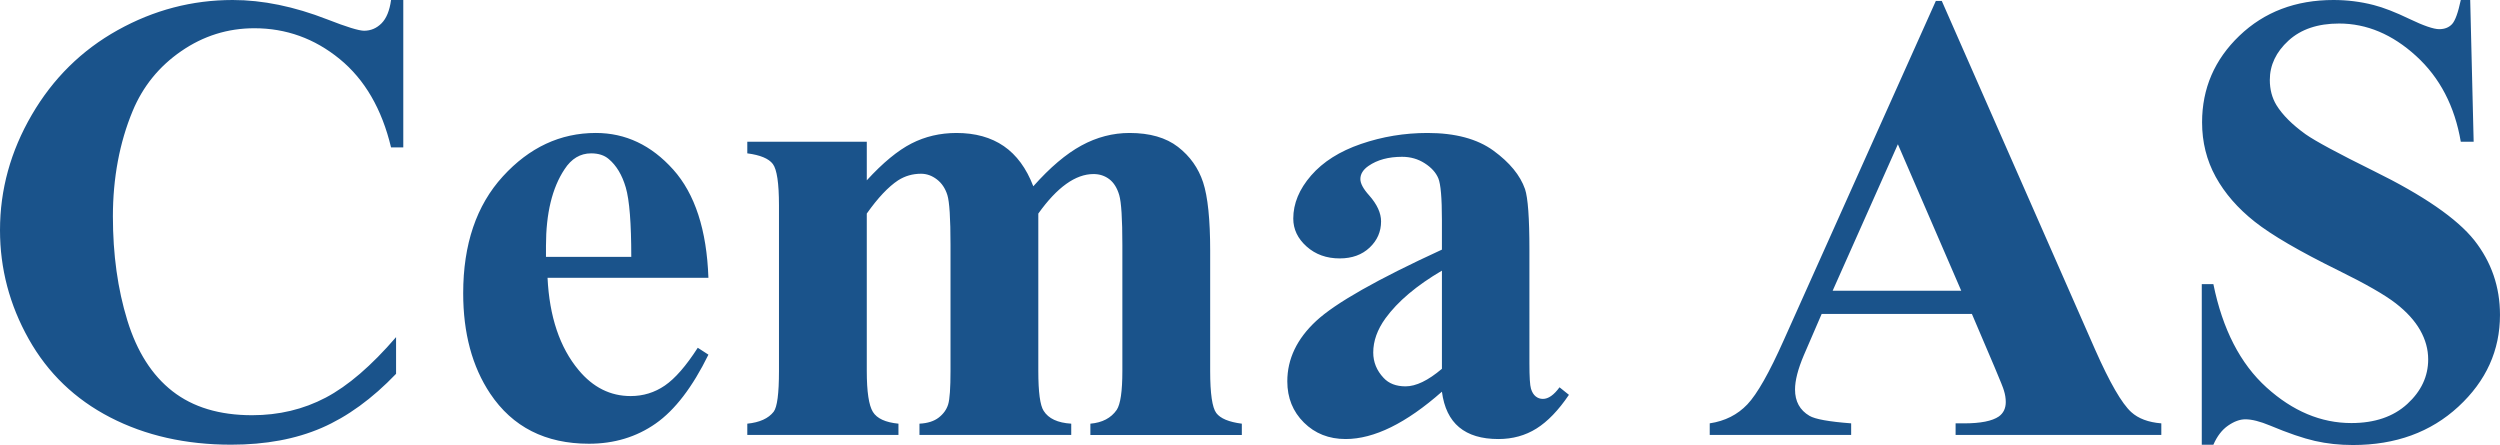
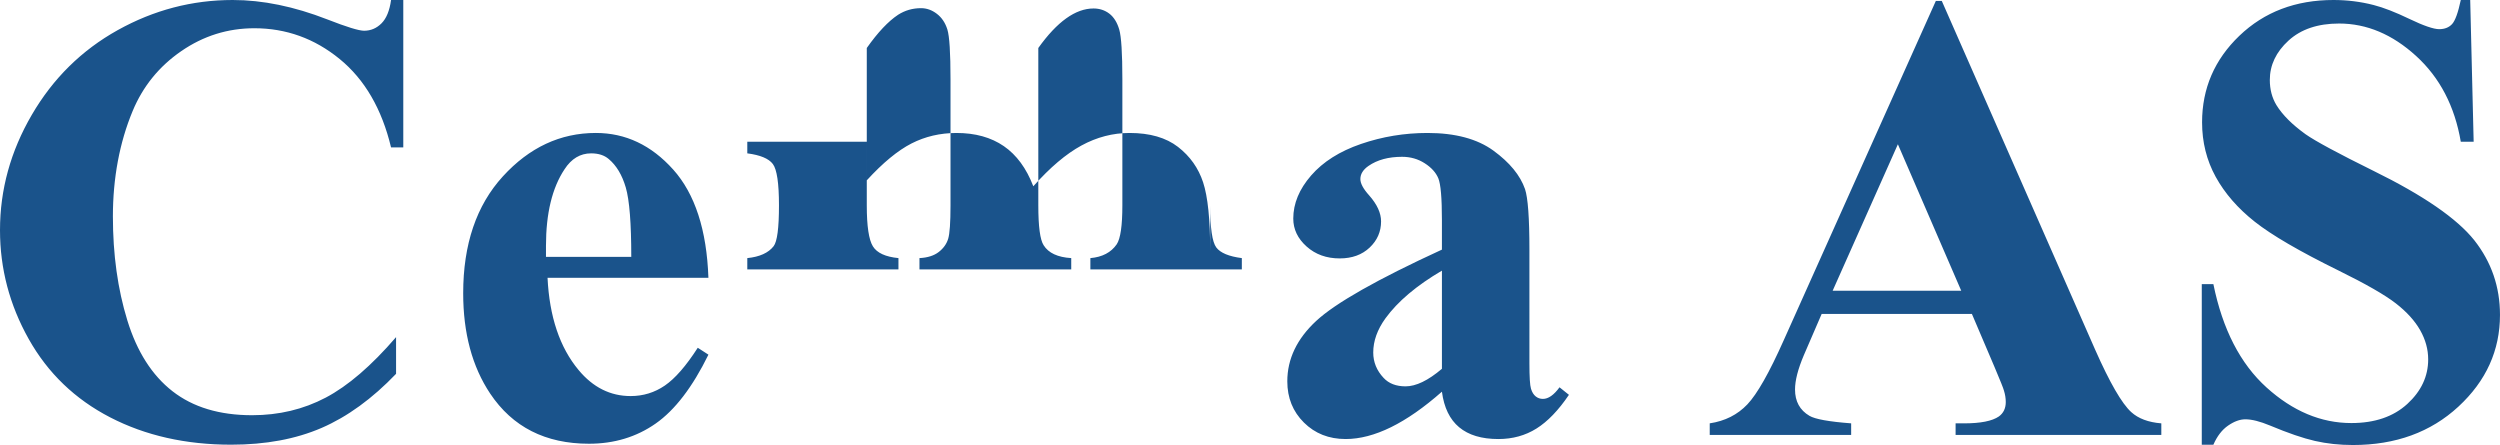
<svg xmlns="http://www.w3.org/2000/svg" data-name="Layer 2" viewBox="0 0 2834.65 504.56">
-   <path fill="#1a538b" d="M2790.2 0c-3.08 14.46-6.4 23.59-9.95 27.38-3.56 3.8-8.42 5.69-14.58 5.69s-17.61-3.85-33.6-11.56c-16.01-7.7-29.58-12.98-40.72-15.82-14.7-3.79-29.87-5.69-45.51-5.69-42.91 0-78.46 13.51-106.68 40.54-28.21 27.03-42.31 59.74-42.31 98.14 0 22.52 5.16 43.14 15.46 61.87 10.32 18.73 25.07 35.68 44.27 50.85 19.2 15.18 50.73 33.54 94.58 55.12 31.3 15.41 53.11 27.91 65.43 37.51 12.33 9.6 21.52 19.73 27.56 30.4 6.04 10.67 9.07 21.69 9.07 33.07 0 19.2-7.89 36.04-23.64 50.49-15.77 14.46-36.93 21.69-63.47 21.69-34.37 0-66.43-13.45-96.18-40.35-29.76-26.91-49.84-65.96-60.27-117.16h-13.16v182.06h13.16c4.26-9.73 9.83-16.95 16.71-21.69 6.87-4.74 13.39-7.11 19.55-7.11 7.34 0 16.71 2.37 28.09 7.11 20.38 8.53 37.33 14.34 50.84 17.42 13.52 3.08 27.85 4.62 43.02 4.62 48.36 0 88.24-14.52 119.65-43.56 31.41-29.04 47.11-63.7 47.11-104.01 0-31.76-9.72-59.97-29.15-84.63-19.68-24.65-57.73-50.85-114.14-78.58-40.3-19.91-66.02-33.78-77.16-41.6-15.17-10.9-26.19-21.92-33.06-33.07-4.99-8.3-7.47-17.78-7.47-28.45 0-16.83 7.05-31.7 21.16-44.63 14.09-12.91 33.24-19.38 57.42-19.38 31.3 0 60.39 12.26 87.3 36.8 26.91 24.53 43.79 56.95 50.67 97.25h14.58L2800.87 0h-10.67zm-712.22 329.62 73.96-166.05 71.82 166.05h-145.78zm183.48 86.4c6.63 15.65 10.18 24.54 10.67 26.67 1.42 4.51 2.13 8.89 2.13 13.16 0 7.11-2.61 12.57-7.82 16.36-7.59 5.22-20.75 7.82-39.47 7.82h-9.6v13.16h233.26v-13.16c-14.71-1.18-26.08-5.45-34.14-12.8-10.67-9.72-24.31-33.3-40.89-70.76L2201.72 1.07h-6.76L2022.5 385.8c-16.36 36.74-30.11 60.98-41.24 72.71-11.15 11.74-25.37 18.91-42.67 21.51v13.16h160.36v-13.16c-25.12-1.89-40.89-4.74-47.28-8.53-10.91-6.4-16.36-16.36-16.36-29.87 0-10.19 3.31-23.11 9.95-38.76l20.27-46.93h170.32l25.61 60.09zm-667.77 22.05c-10.67 0-18.97-3.2-24.89-9.6-7.82-8.3-11.74-17.9-11.74-28.8 0-13.03 4.62-25.96 13.87-38.76 13.98-19.2 35.32-37.21 64.01-54.05v111.3c-15.65 13.28-29.4 19.91-41.25 19.91zm60.81 46.4c10.67 8.89 25.48 13.34 44.44 13.34 16.12 0 30.52-3.97 43.2-11.91 12.68-7.94 24.94-20.68 36.8-38.22l-10.67-8.54c-6.4 8.77-12.68 13.16-18.84 13.16-3.08 0-5.81-.94-8.18-2.84-2.38-1.9-4.15-4.8-5.34-8.71s-1.77-13.45-1.77-28.62V283.05c0-35.79-1.66-58.67-4.98-68.63-5.46-15.64-17.37-30.16-35.74-43.56-18.37-13.39-43.33-20.09-74.85-20.09-26.08 0-51.2 4.15-75.38 12.45-24.19 8.3-43.03 20.21-56.54 35.74-13.51 15.53-20.27 31.83-20.27 48.89 0 12.09 5.04 22.64 15.11 31.65 10.07 9.01 22.58 13.51 37.51 13.51 13.99 0 25.3-4.09 33.96-12.27 8.65-8.17 12.98-18.07 12.98-29.69 0-9.48-4.51-19.32-13.52-29.52-6.64-7.34-9.95-13.51-9.95-18.49 0-5.69 3.08-10.67 9.25-14.93 9.95-6.88 22.63-10.31 38.05-10.31 9.48 0 18.01 2.43 25.6 7.29 7.59 4.86 12.74 10.55 15.47 17.06 2.72 6.52 4.09 22.35 4.09 47.47v33.42c-73.25 33.67-120.78 60.63-142.59 80.89-21.81 20.27-32.72 43.08-32.72 68.45 0 18.73 6.29 34.32 18.85 46.76 12.56 12.45 28.33 18.67 47.29 18.67 32.23 0 68.63-17.9 109.17-53.69 2.37 18.02 8.88 31.46 19.55 40.35zM847.33 160.72v13.16c14.7 1.9 24.36 5.93 28.98 12.09 4.62 6.17 6.94 21.81 6.94 46.94v187.74c0 25.6-2.02 41.01-6.05 46.23-5.92 7.59-15.88 12.09-29.87 13.51v12.8h171.39v-12.8c-14.7-1.43-24.36-5.87-28.98-13.34-4.62-7.46-6.93-22.93-6.93-46.4v-178.5c12.56-17.78 24.41-30.34 35.55-37.69 7.83-4.98 16.48-7.46 25.96-7.46 6.4 0 12.39 2.13 17.96 6.4 5.57 4.27 9.54 10.19 11.91 17.77 2.37 7.59 3.56 26.44 3.56 56.54v142.94c0 19.44-.89 32.06-2.66 37.87-1.78 5.81-5.33 10.79-10.67 14.93-5.33 4.15-12.62 6.46-21.87 6.94v12.8h172.09v-12.8c-15.41-.95-25.83-5.81-31.29-14.58-4.03-6.16-6.04-21.21-6.04-45.16v-178.5c10.67-14.93 21.21-26.14 31.65-33.6 10.42-7.46 20.74-11.2 30.93-11.2 6.87 0 12.85 1.96 17.97 5.87 5.08 3.91 8.82 9.9 11.2 17.96 2.36 8.06 3.55 26.91 3.55 56.54v142.94c0 23-2.14 37.69-6.41 44.09-6.39 9.25-16.34 14.47-29.86 15.65v12.8h171.73v-12.8c-14.69-1.9-24.36-5.92-28.97-12.09-4.61-6.16-6.93-22.05-6.93-47.65V284.48c0-35.56-2.68-61.45-8-77.7-5.34-16.23-14.83-29.63-28.45-40.18-13.64-10.55-31.95-15.83-54.94-15.83-18.96 0-37.15 4.74-54.58 14.22s-35.62 24.89-54.58 46.23c-7.82-20.39-18.97-35.56-33.42-45.52-14.47-9.95-32.36-14.93-53.7-14.93-18.49 0-35.5 3.97-51.02 11.91-15.53 7.95-32.42 21.87-50.67 41.78v-43.73H847.33zm-228.27 130.5v-12.45c0-36.74 6.99-65.66 20.98-86.76 7.82-12.09 17.9-18.13 30.23-18.13 8.3 0 14.93 2.14 19.91 6.4 8.77 7.35 15.23 18.13 19.38 32.36 4.15 14.22 6.22 40.42 6.22 78.58h-96.71zm144.19-99.03c-24.78-27.62-53.99-41.43-87.65-41.43-40.3 0-75.44 16.42-105.43 49.25-29.99 32.83-44.98 76.98-44.98 132.45 0 45.28 10.19 83.21 30.58 113.78 25.36 37.93 62.7 56.89 112.01 56.89 28.68 0 53.93-7.65 75.74-22.94 21.8-15.29 41.72-41.3 59.74-78.05l-12.09-7.82c-13.28 20.63-25.73 34.91-37.34 42.85-11.62 7.94-24.53 11.91-38.76 11.91-23 0-42.67-9.83-59.03-29.52-21.34-25.6-33.07-60.45-35.2-104.54h182.41c-1.9-54.28-15.24-95.23-40-122.85zM443.41 0c-1.66 12.09-5.28 20.92-10.85 26.49s-12.15 8.36-19.73 8.36c-5.93 0-19.79-4.27-41.6-12.8C333.53 7.35 297.73 0 263.84 0c-45.99 0-89.43 11.38-130.32 34.13-40.89 22.76-73.37 54.76-97.42 96.01C12.03 171.39 0 215.01 0 260.99c0 43.62 10.85 84.75 32.54 123.38 21.69 38.64 52.5 68.27 92.45 88.9 39.94 20.62 85.63 30.94 137.07 30.94 39.12 0 73.3-6.35 102.58-19.02 29.28-12.68 57.43-33.13 84.45-61.34v-41.6c-27.97 32.48-54.58 55.35-79.83 68.63-25.24 13.28-53.04 19.91-83.38 19.91-36.98 0-67.08-9.07-90.31-27.2-23.23-18.14-40.3-44.92-51.2-80.36-10.91-35.44-16.36-74.73-16.36-117.87s7.47-83.67 22.4-119.48c11.61-27.96 29.98-50.6 55.11-67.91 25.12-17.3 52.74-25.95 82.85-25.95 36.03 0 68.27 11.61 96.72 34.84 28.45 23.23 47.88 56.66 58.31 100.28h13.87V0H443.4z" data-name="Layer 1" />
+   <path fill="#1a538b" d="M2790.2 0c-3.08 14.46-6.4 23.59-9.95 27.38-3.56 3.8-8.42 5.69-14.58 5.69s-17.61-3.85-33.6-11.56c-16.01-7.7-29.58-12.98-40.72-15.82-14.7-3.79-29.87-5.69-45.51-5.69-42.91 0-78.46 13.51-106.68 40.54-28.21 27.03-42.31 59.74-42.31 98.14 0 22.52 5.16 43.14 15.46 61.87 10.32 18.73 25.07 35.68 44.27 50.85 19.2 15.18 50.73 33.54 94.58 55.12 31.3 15.41 53.11 27.91 65.43 37.51 12.33 9.6 21.52 19.73 27.56 30.4 6.04 10.67 9.07 21.69 9.07 33.07 0 19.2-7.89 36.04-23.64 50.49-15.77 14.46-36.93 21.69-63.47 21.69-34.37 0-66.43-13.45-96.18-40.35-29.76-26.91-49.84-65.96-60.27-117.16h-13.16v182.06h13.16c4.26-9.73 9.83-16.95 16.71-21.69 6.87-4.74 13.39-7.11 19.55-7.11 7.34 0 16.71 2.37 28.09 7.11 20.38 8.53 37.33 14.34 50.84 17.42 13.52 3.08 27.85 4.62 43.02 4.62 48.36 0 88.24-14.52 119.65-43.56 31.41-29.04 47.11-63.7 47.11-104.01 0-31.76-9.72-59.97-29.15-84.63-19.68-24.65-57.73-50.85-114.14-78.58-40.3-19.91-66.02-33.78-77.16-41.6-15.17-10.9-26.19-21.92-33.06-33.07-4.99-8.3-7.47-17.78-7.47-28.45 0-16.83 7.05-31.7 21.16-44.63 14.09-12.91 33.24-19.38 57.42-19.38 31.3 0 60.39 12.26 87.3 36.8 26.91 24.53 43.79 56.95 50.67 97.25h14.58L2800.87 0h-10.67zm-712.22 329.62 73.96-166.05 71.82 166.05h-145.78zm183.48 86.4c6.63 15.65 10.18 24.54 10.67 26.67 1.42 4.51 2.13 8.89 2.13 13.16 0 7.11-2.61 12.57-7.82 16.36-7.59 5.22-20.75 7.82-39.47 7.82h-9.6v13.16h233.26v-13.16c-14.71-1.18-26.08-5.45-34.14-12.8-10.67-9.72-24.31-33.3-40.89-70.76L2201.72 1.07h-6.76L2022.5 385.8c-16.36 36.74-30.11 60.98-41.24 72.71-11.15 11.74-25.37 18.91-42.67 21.51v13.16h160.36v-13.16c-25.12-1.89-40.89-4.74-47.28-8.53-10.91-6.4-16.36-16.36-16.36-29.87 0-10.19 3.31-23.11 9.95-38.76l20.27-46.93h170.32l25.61 60.09zm-667.77 22.05c-10.67 0-18.97-3.2-24.89-9.6-7.82-8.3-11.74-17.9-11.74-28.8 0-13.03 4.62-25.96 13.87-38.76 13.98-19.2 35.32-37.21 64.01-54.05v111.3c-15.65 13.28-29.4 19.91-41.25 19.91zm60.81 46.4c10.67 8.89 25.48 13.34 44.44 13.34 16.12 0 30.52-3.97 43.2-11.91 12.68-7.94 24.94-20.68 36.8-38.22l-10.67-8.54c-6.4 8.77-12.68 13.16-18.84 13.16-3.08 0-5.81-.94-8.18-2.84-2.38-1.9-4.15-4.8-5.34-8.71s-1.77-13.45-1.77-28.62V283.05c0-35.79-1.66-58.67-4.98-68.63-5.46-15.64-17.37-30.16-35.74-43.56-18.37-13.39-43.33-20.09-74.85-20.09-26.08 0-51.2 4.15-75.38 12.45-24.19 8.3-43.03 20.21-56.54 35.74-13.51 15.53-20.27 31.83-20.27 48.89 0 12.09 5.04 22.64 15.11 31.65 10.07 9.01 22.58 13.51 37.51 13.51 13.99 0 25.3-4.09 33.96-12.27 8.65-8.17 12.98-18.07 12.98-29.69 0-9.48-4.51-19.32-13.52-29.52-6.64-7.34-9.95-13.51-9.95-18.49 0-5.69 3.08-10.67 9.25-14.93 9.95-6.88 22.63-10.31 38.05-10.31 9.48 0 18.01 2.43 25.6 7.29 7.59 4.86 12.74 10.55 15.47 17.06 2.72 6.52 4.09 22.35 4.09 47.47v33.42c-73.25 33.67-120.78 60.63-142.59 80.89-21.81 20.27-32.72 43.08-32.72 68.45 0 18.73 6.29 34.32 18.85 46.76 12.56 12.45 28.33 18.67 47.29 18.67 32.23 0 68.63-17.9 109.17-53.69 2.37 18.02 8.88 31.46 19.55 40.35zM847.33 160.72v13.16c14.7 1.9 24.36 5.93 28.98 12.09 4.62 6.17 6.94 21.81 6.94 46.94c0 25.6-2.02 41.01-6.05 46.23-5.92 7.59-15.88 12.09-29.87 13.51v12.8h171.39v-12.8c-14.7-1.43-24.36-5.87-28.98-13.34-4.62-7.46-6.93-22.93-6.93-46.4v-178.5c12.56-17.78 24.41-30.34 35.55-37.69 7.83-4.98 16.48-7.46 25.96-7.46 6.4 0 12.39 2.13 17.96 6.4 5.57 4.27 9.54 10.19 11.91 17.77 2.37 7.59 3.56 26.44 3.56 56.54v142.94c0 19.44-.89 32.06-2.66 37.87-1.78 5.81-5.33 10.79-10.67 14.93-5.33 4.15-12.62 6.46-21.87 6.94v12.8h172.09v-12.8c-15.41-.95-25.83-5.81-31.29-14.58-4.03-6.16-6.04-21.21-6.04-45.16v-178.5c10.67-14.93 21.21-26.14 31.65-33.6 10.42-7.46 20.74-11.2 30.93-11.2 6.87 0 12.85 1.96 17.97 5.87 5.08 3.91 8.82 9.9 11.2 17.96 2.36 8.06 3.55 26.91 3.55 56.54v142.94c0 23-2.14 37.69-6.41 44.09-6.39 9.25-16.34 14.47-29.86 15.65v12.8h171.73v-12.8c-14.69-1.9-24.36-5.92-28.97-12.09-4.61-6.16-6.93-22.05-6.93-47.65V284.48c0-35.56-2.68-61.45-8-77.7-5.34-16.23-14.83-29.63-28.45-40.18-13.64-10.55-31.95-15.83-54.94-15.83-18.96 0-37.15 4.74-54.58 14.22s-35.62 24.89-54.58 46.23c-7.82-20.39-18.97-35.56-33.42-45.52-14.47-9.95-32.36-14.93-53.7-14.93-18.49 0-35.5 3.97-51.02 11.91-15.53 7.95-32.42 21.87-50.67 41.78v-43.73H847.33zm-228.27 130.5v-12.45c0-36.74 6.99-65.66 20.98-86.76 7.82-12.09 17.9-18.13 30.23-18.13 8.3 0 14.93 2.14 19.91 6.4 8.77 7.35 15.23 18.13 19.38 32.36 4.15 14.22 6.22 40.42 6.22 78.58h-96.71zm144.19-99.03c-24.78-27.62-53.99-41.43-87.65-41.43-40.3 0-75.44 16.42-105.43 49.25-29.99 32.83-44.98 76.98-44.98 132.45 0 45.28 10.19 83.21 30.58 113.78 25.36 37.93 62.7 56.89 112.01 56.89 28.68 0 53.93-7.65 75.74-22.94 21.8-15.29 41.72-41.3 59.74-78.05l-12.09-7.82c-13.28 20.63-25.73 34.91-37.34 42.85-11.62 7.94-24.53 11.91-38.76 11.91-23 0-42.67-9.83-59.03-29.52-21.34-25.6-33.07-60.45-35.2-104.54h182.41c-1.9-54.28-15.24-95.23-40-122.85zM443.41 0c-1.66 12.09-5.28 20.92-10.85 26.49s-12.15 8.36-19.73 8.36c-5.93 0-19.79-4.27-41.6-12.8C333.53 7.35 297.73 0 263.84 0c-45.99 0-89.43 11.38-130.32 34.13-40.89 22.76-73.37 54.76-97.42 96.01C12.03 171.39 0 215.01 0 260.99c0 43.62 10.85 84.75 32.54 123.38 21.69 38.64 52.5 68.27 92.45 88.9 39.94 20.62 85.63 30.94 137.07 30.94 39.12 0 73.3-6.35 102.58-19.02 29.28-12.68 57.43-33.13 84.45-61.34v-41.6c-27.97 32.48-54.58 55.35-79.83 68.63-25.24 13.28-53.04 19.91-83.38 19.91-36.98 0-67.08-9.07-90.31-27.2-23.23-18.14-40.3-44.92-51.2-80.36-10.91-35.44-16.36-74.73-16.36-117.87s7.47-83.67 22.4-119.48c11.61-27.96 29.98-50.6 55.11-67.91 25.12-17.3 52.74-25.95 82.85-25.95 36.03 0 68.27 11.61 96.72 34.84 28.45 23.23 47.88 56.66 58.31 100.28h13.87V0H443.4z" data-name="Layer 1" />
</svg>